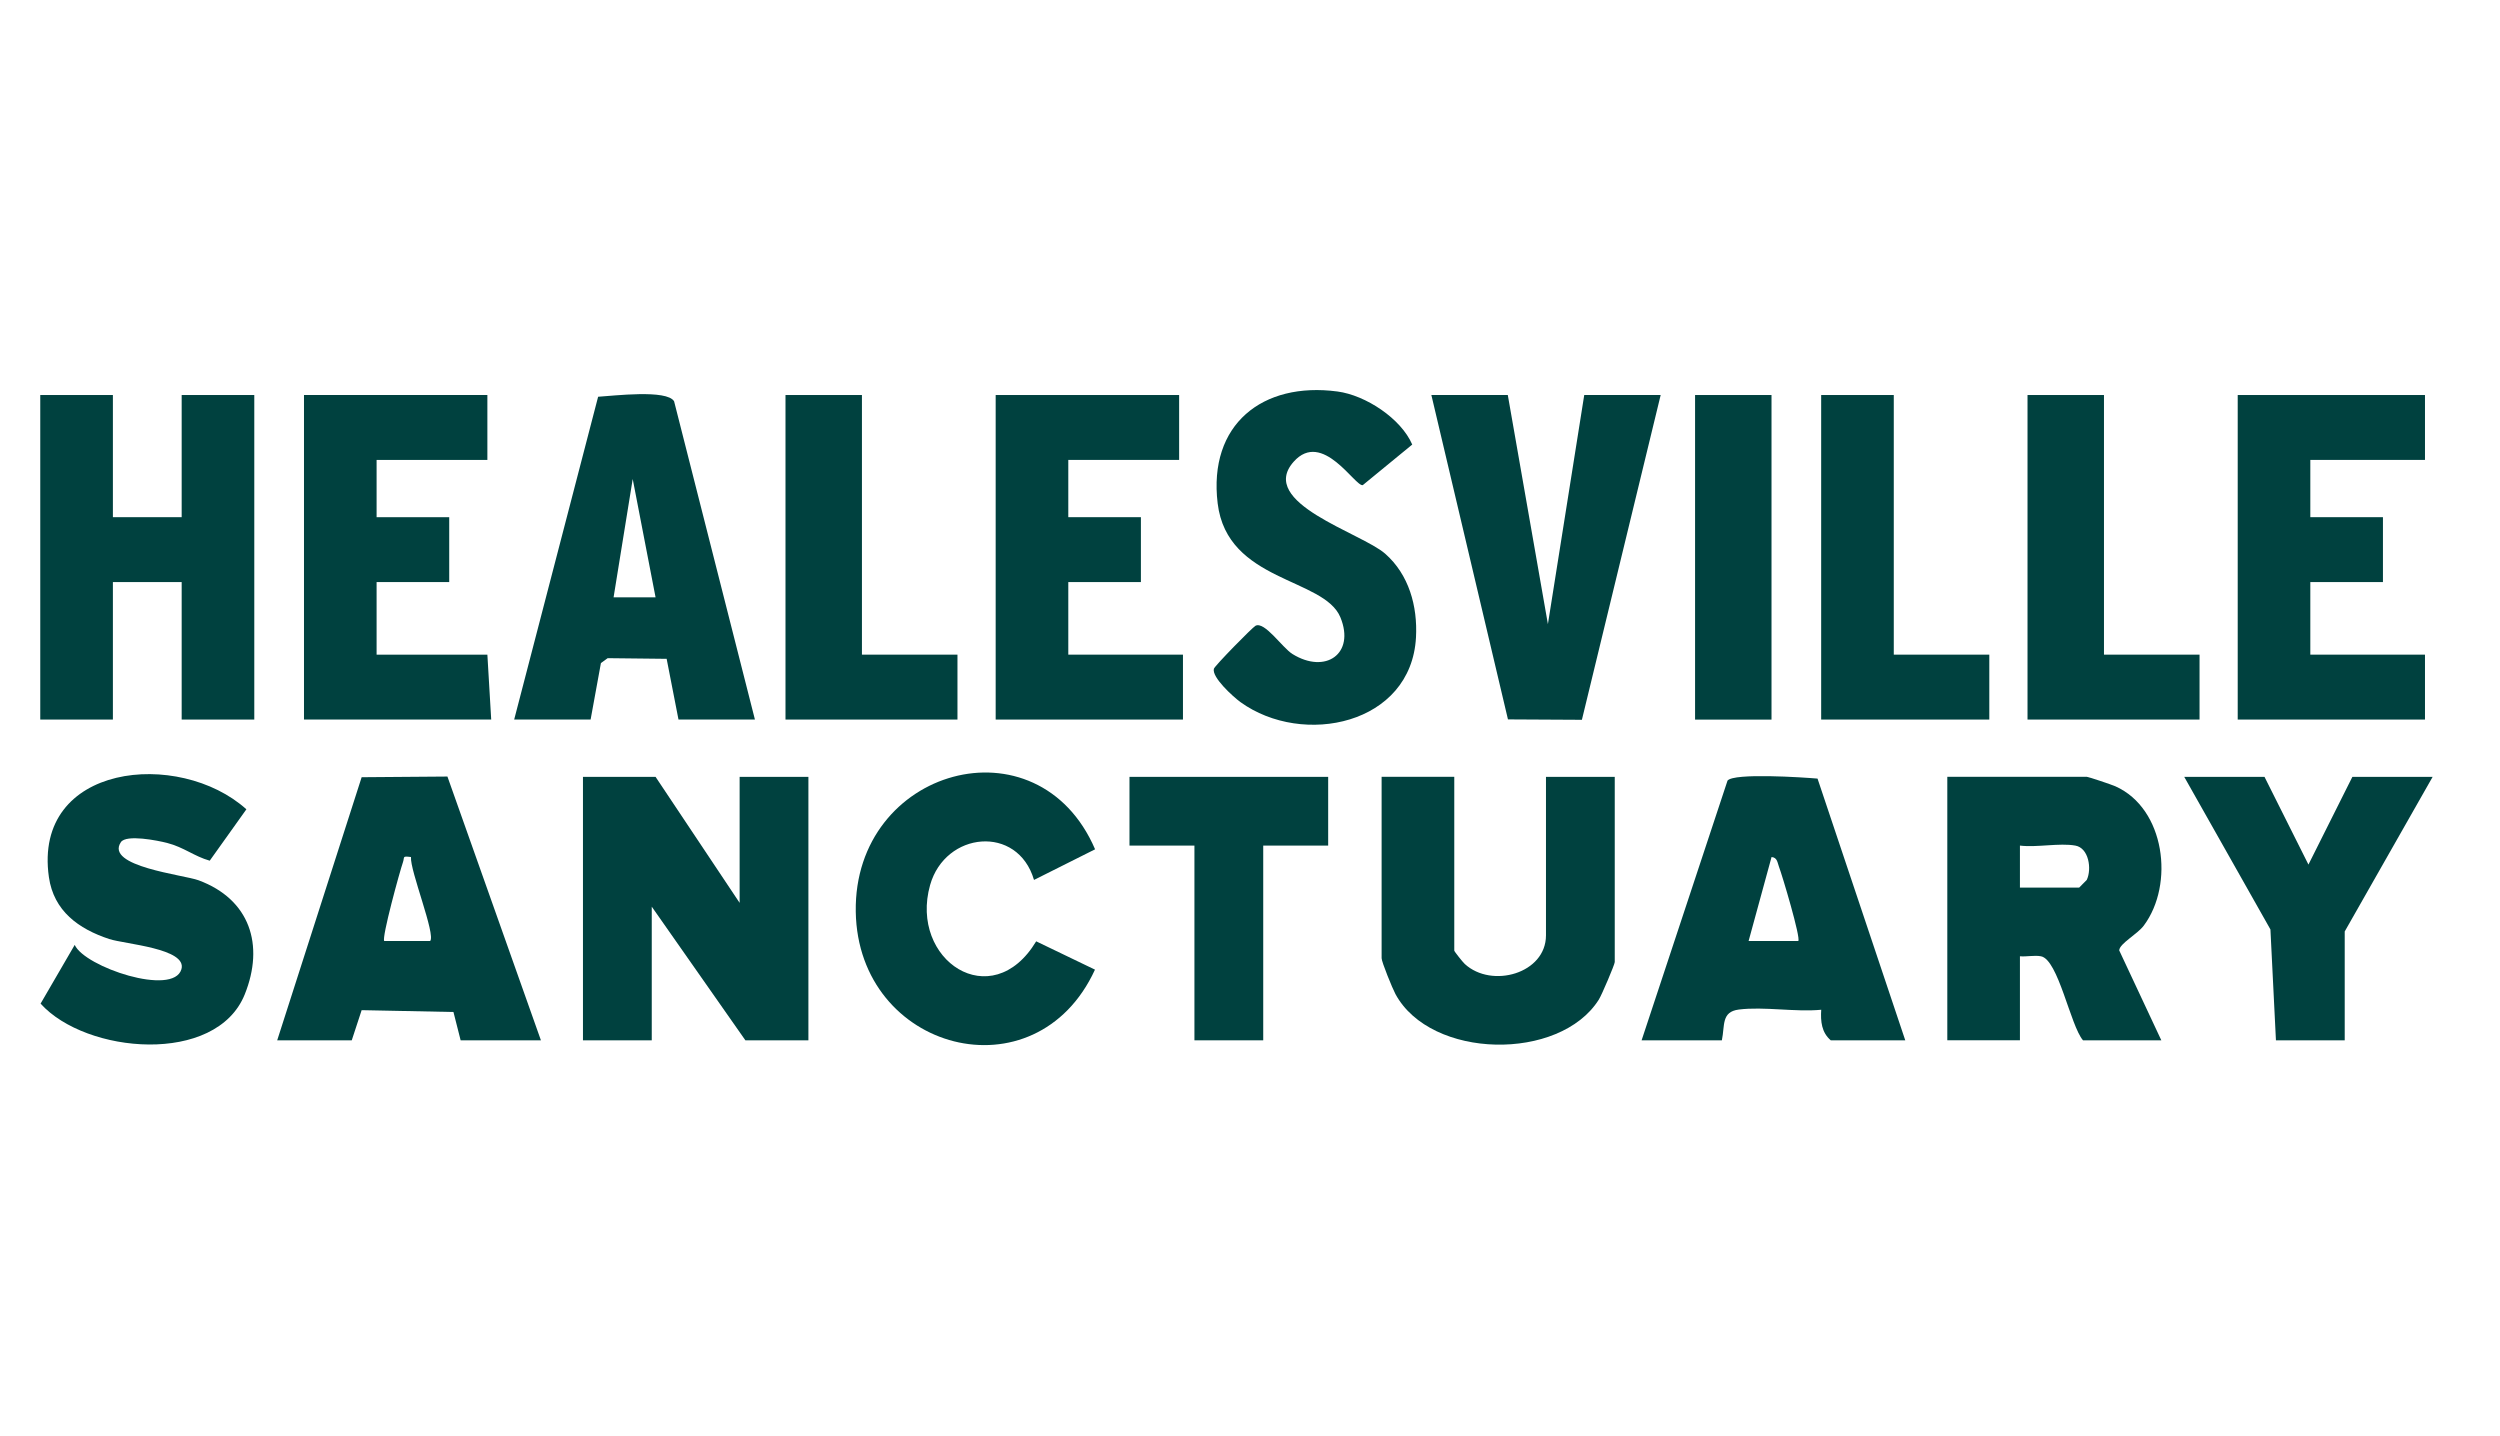
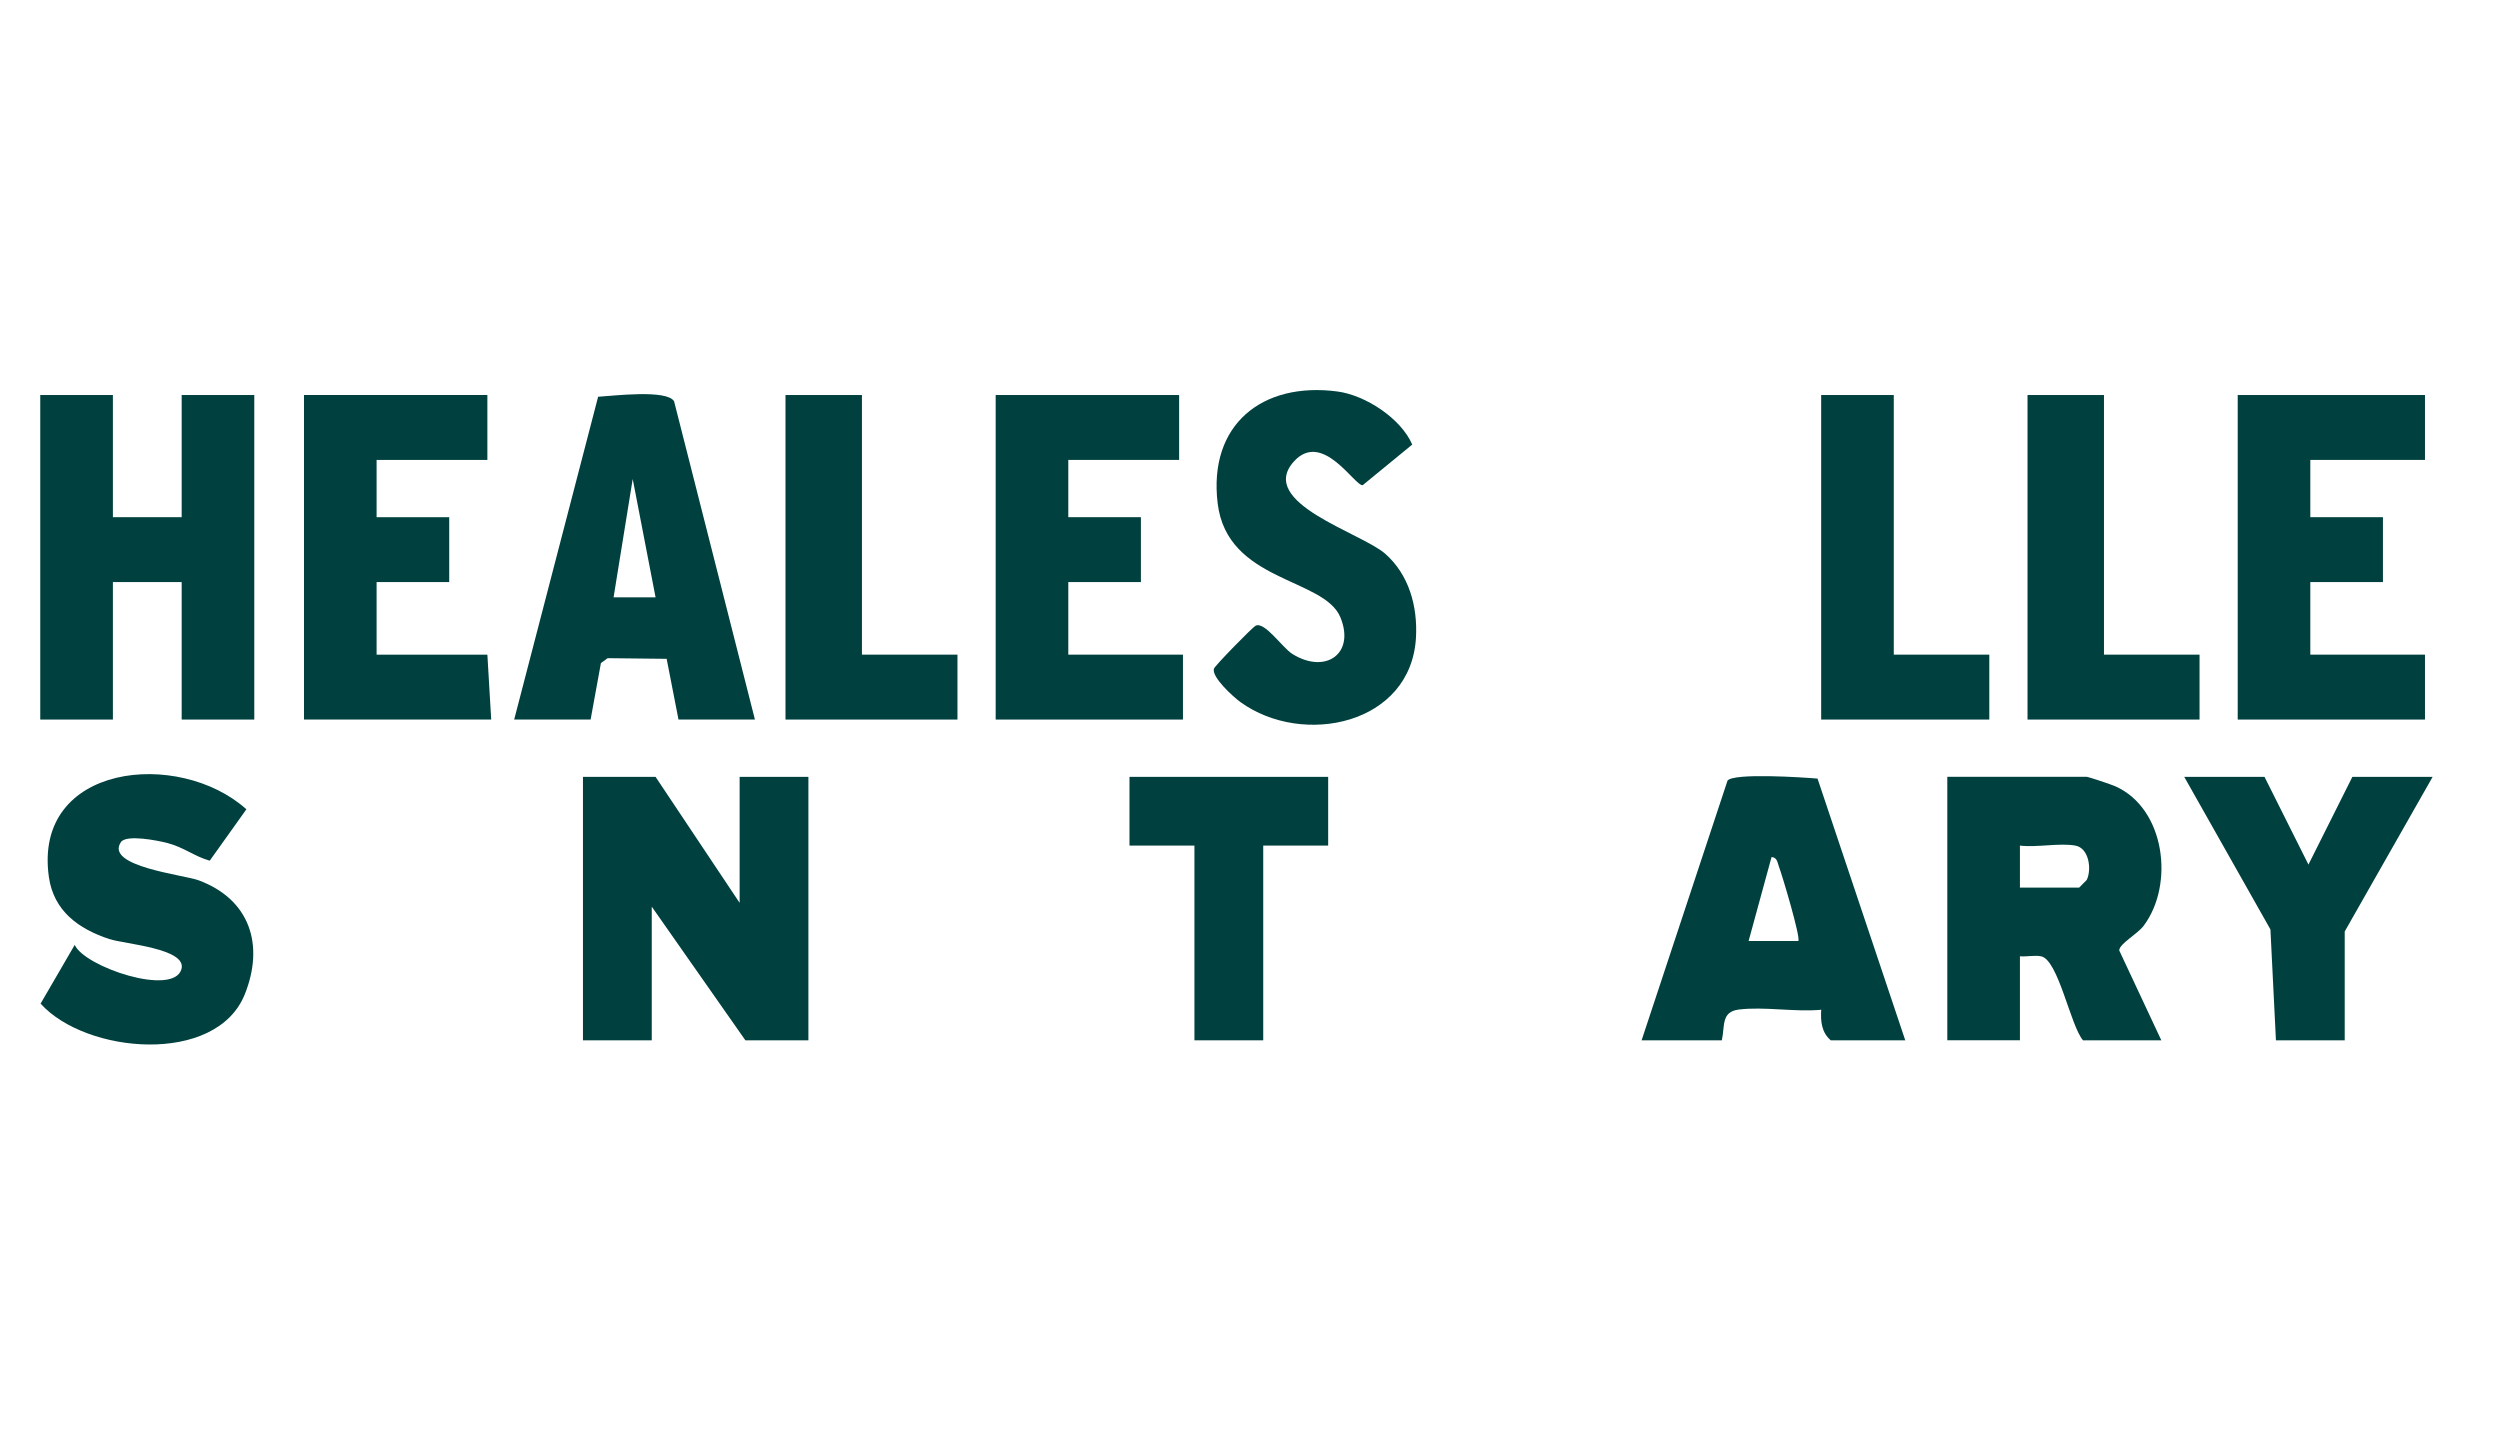
<svg xmlns="http://www.w3.org/2000/svg" width="141" height="81" viewBox="0 0 141 81" fill="none">
  <path d="M6.367 22.279V29.169H10.246V22.279H14.342V40.583H10.246V32.829H6.367V40.583H2.271V22.279H6.367Z" fill="#00413F" />
  <path d="M36.974 43.815L41.715 50.921V43.815H45.594V58.674H42.04L36.759 51.136V58.674H32.879V43.815H36.974Z" fill="#00413F" />
  <path d="M121.899 58.674H117.481C116.767 57.834 116.088 54.118 115.109 53.934C114.744 53.865 114.304 53.968 113.924 53.934V58.671H109.828V43.812H117.697C117.783 43.812 119.113 44.258 119.314 44.35C122.112 45.605 122.644 49.87 120.914 52.198C120.546 52.696 119.536 53.217 119.524 53.603L121.899 58.674ZM117.049 47.691C116.154 47.53 114.873 47.809 113.924 47.691V50.06H117.265L117.694 49.626C117.984 49.013 117.812 47.827 117.049 47.691Z" fill="#00413F" />
  <path d="M42.578 40.583H38.267L37.599 37.158L34.272 37.121L33.892 37.397L33.311 40.58H29L33.734 22.377C34.597 22.325 37.613 21.953 38.019 22.633L42.578 40.583ZM36.974 33.69L35.685 27.016L34.606 33.69H36.974Z" fill="#00413F" />
  <path d="M136.769 22.279V25.939H130.302V29.169H134.398V32.829H130.302V36.922H136.769V40.583H126.207V22.279H136.769Z" fill="#00413F" />
  <path d="M66.503 22.279V25.939H60.252V29.169H64.347V32.829H60.252V36.922H66.719V40.583H56.156V22.279H66.503Z" fill="#00413F" />
  <path d="M27.488 22.279V25.939H21.24V29.169H25.336V32.829H21.24V36.922H27.488L27.704 40.583H17.145V22.279H27.488Z" fill="#00413F" />
-   <path d="M15.634 58.674L20.397 43.835L25.235 43.797L30.508 58.674H25.98L25.575 57.077L20.397 56.973L19.839 58.674H15.634ZM23.177 48.336C22.662 48.273 22.832 48.328 22.725 48.635C22.564 49.087 21.511 52.912 21.672 53.073H24.259C24.593 52.734 23.111 49.081 23.18 48.336H23.177Z" fill="#00413F" />
  <path d="M107.457 58.674H103.255C102.734 58.225 102.676 57.606 102.717 56.95C101.258 57.091 99.487 56.76 98.072 56.938C97.073 57.065 97.289 57.831 97.113 58.674H92.586L97.433 44.025C97.798 43.584 101.681 43.841 102.509 43.913L107.457 58.674ZM101.422 53.073C101.58 52.924 100.509 49.335 100.334 48.886C100.247 48.661 100.247 48.365 99.916 48.336L98.621 53.073H101.422Z" fill="#00413F" />
  <path d="M79.65 25.073L76.861 27.361C76.435 27.471 74.587 24.221 72.964 26.04C70.895 28.363 76.786 30.052 78.124 31.229C79.462 32.406 79.957 34.185 79.862 35.946C79.598 40.865 73.488 42.145 69.962 39.599C69.542 39.293 68.336 38.197 68.463 37.719C68.506 37.555 70.636 35.385 70.811 35.293C71.323 35.028 72.325 36.531 72.892 36.885C74.751 38.039 76.443 36.879 75.6 34.821C74.679 32.573 69.214 32.841 68.676 28.389C68.138 23.936 71.205 21.519 75.43 22.08C77.022 22.29 79.019 23.605 79.65 25.073Z" fill="#00413F" />
-   <path d="M85.04 22.279L87.302 35.201L89.351 22.279H93.662L89.219 40.597L85.049 40.574L80.729 22.279H85.04Z" fill="#00413F" />
-   <path d="M82.021 43.815V53.614C82.021 53.663 82.504 54.271 82.617 54.371C84.136 55.764 87.193 54.907 87.193 52.754V43.815H91.072V54.259C91.072 54.394 90.333 56.13 90.174 56.377C87.97 59.874 80.697 59.756 78.703 56.064C78.541 55.767 77.923 54.253 77.923 54.043V43.812H82.018L82.021 43.815Z" fill="#00413F" />
  <path d="M6.819 47.496C5.895 48.869 10.364 49.338 11.199 49.648C14.094 50.719 14.929 53.295 13.801 56.09C12.186 60.084 4.85 59.445 2.289 56.605L4.214 53.292C4.775 54.541 9.777 56.216 10.232 54.665C10.575 53.491 7.032 53.249 6.16 52.961C4.433 52.391 3.031 51.381 2.758 49.47C1.84 43.049 10.105 42.229 13.896 45.645L11.829 48.543C10.946 48.293 10.373 47.786 9.426 47.542C8.902 47.407 7.118 47.047 6.816 47.499L6.819 47.496Z" fill="#00413F" />
-   <path d="M61.763 47.901L58.318 49.628C57.394 46.486 53.31 46.897 52.458 49.916C51.267 54.15 55.929 57.261 58.441 53.091L61.757 54.688C58.418 61.955 48.389 59.29 48.265 51.421C48.138 43.32 58.539 40.407 61.763 47.901Z" fill="#00413F" />
  <path d="M48.613 22.279V36.922H54.001V40.583H44.302V22.279H48.613Z" fill="#00413F" />
  <path d="M118.664 22.279V36.922H124.054V40.583H114.352V22.279H118.664Z" fill="#00413F" />
  <path d="M106.809 22.279V36.922H112.197V40.583H102.714V22.279H106.809Z" fill="#00413F" />
  <path d="M127.718 43.815L130.196 48.762L132.674 43.815H137.201L132.242 52.535V58.674H128.363L128.052 52.42L123.191 43.815H127.718Z" fill="#00413F" />
  <path d="M74.909 43.815V47.691H71.246V58.674H67.366V47.691H63.703V43.815H74.909Z" fill="#00413F" />
-   <path d="M99.913 22.279H95.602V40.586H99.913V22.279Z" fill="#00413F" />
</svg>